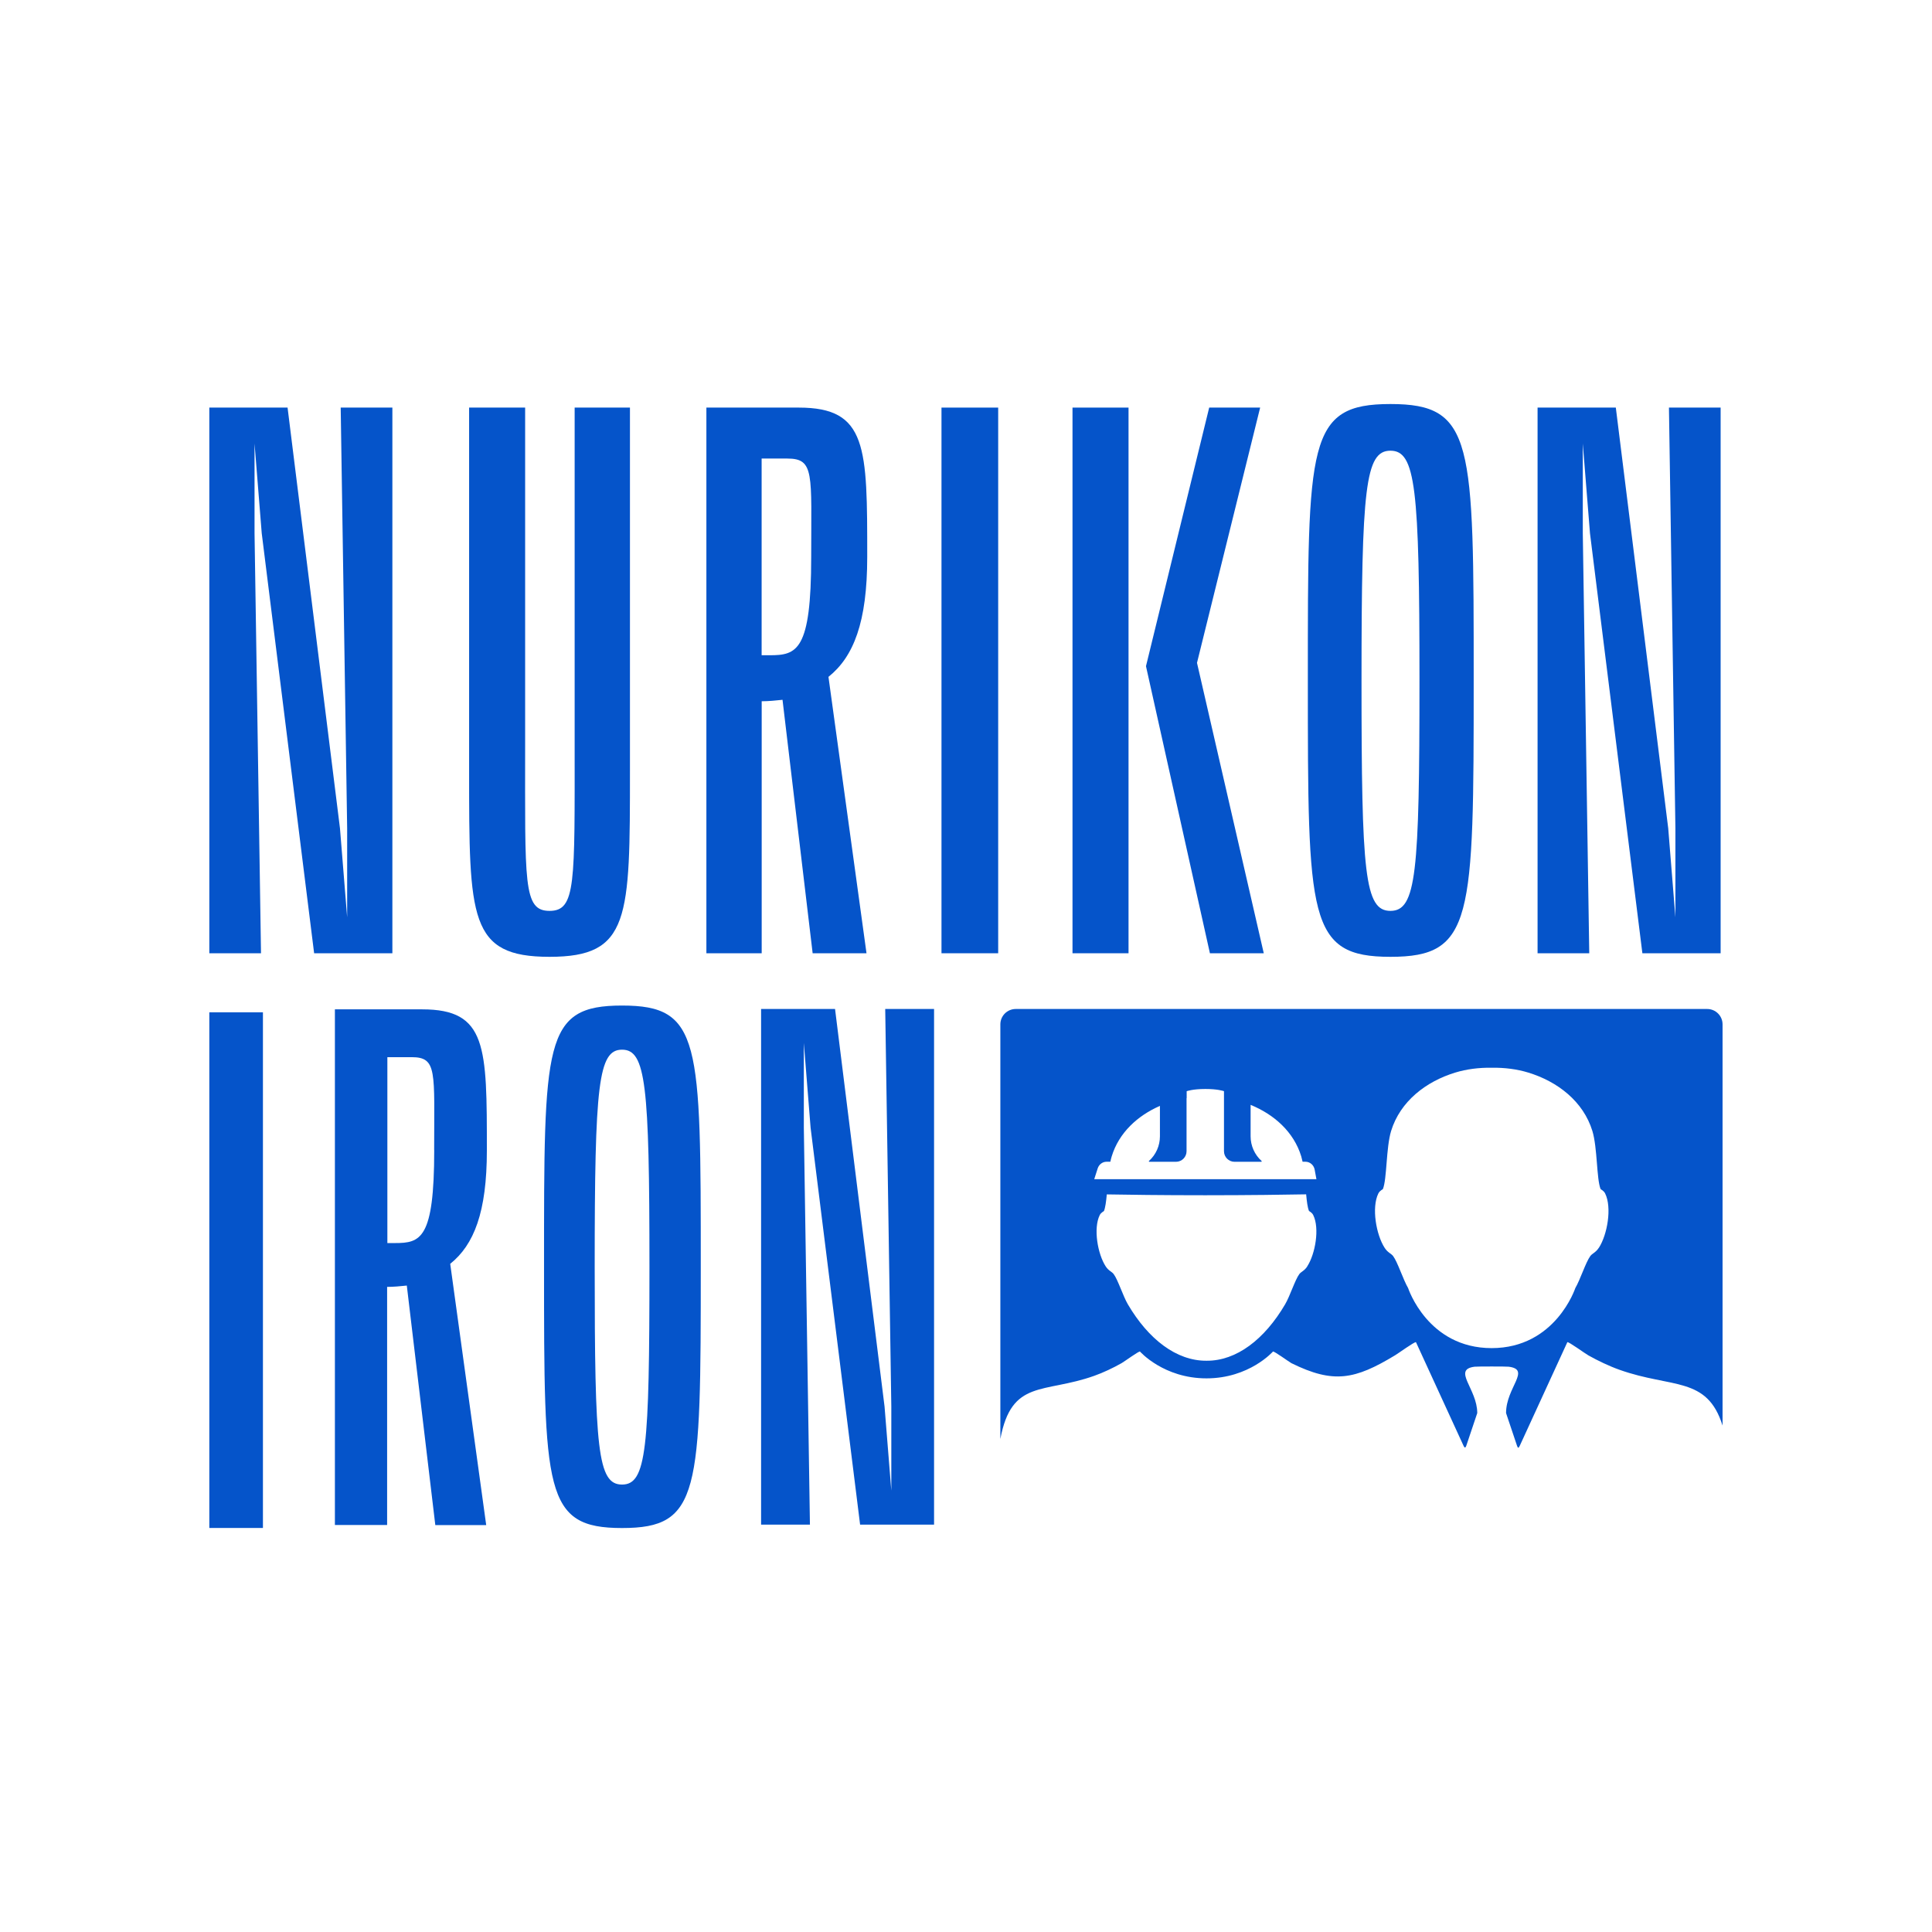
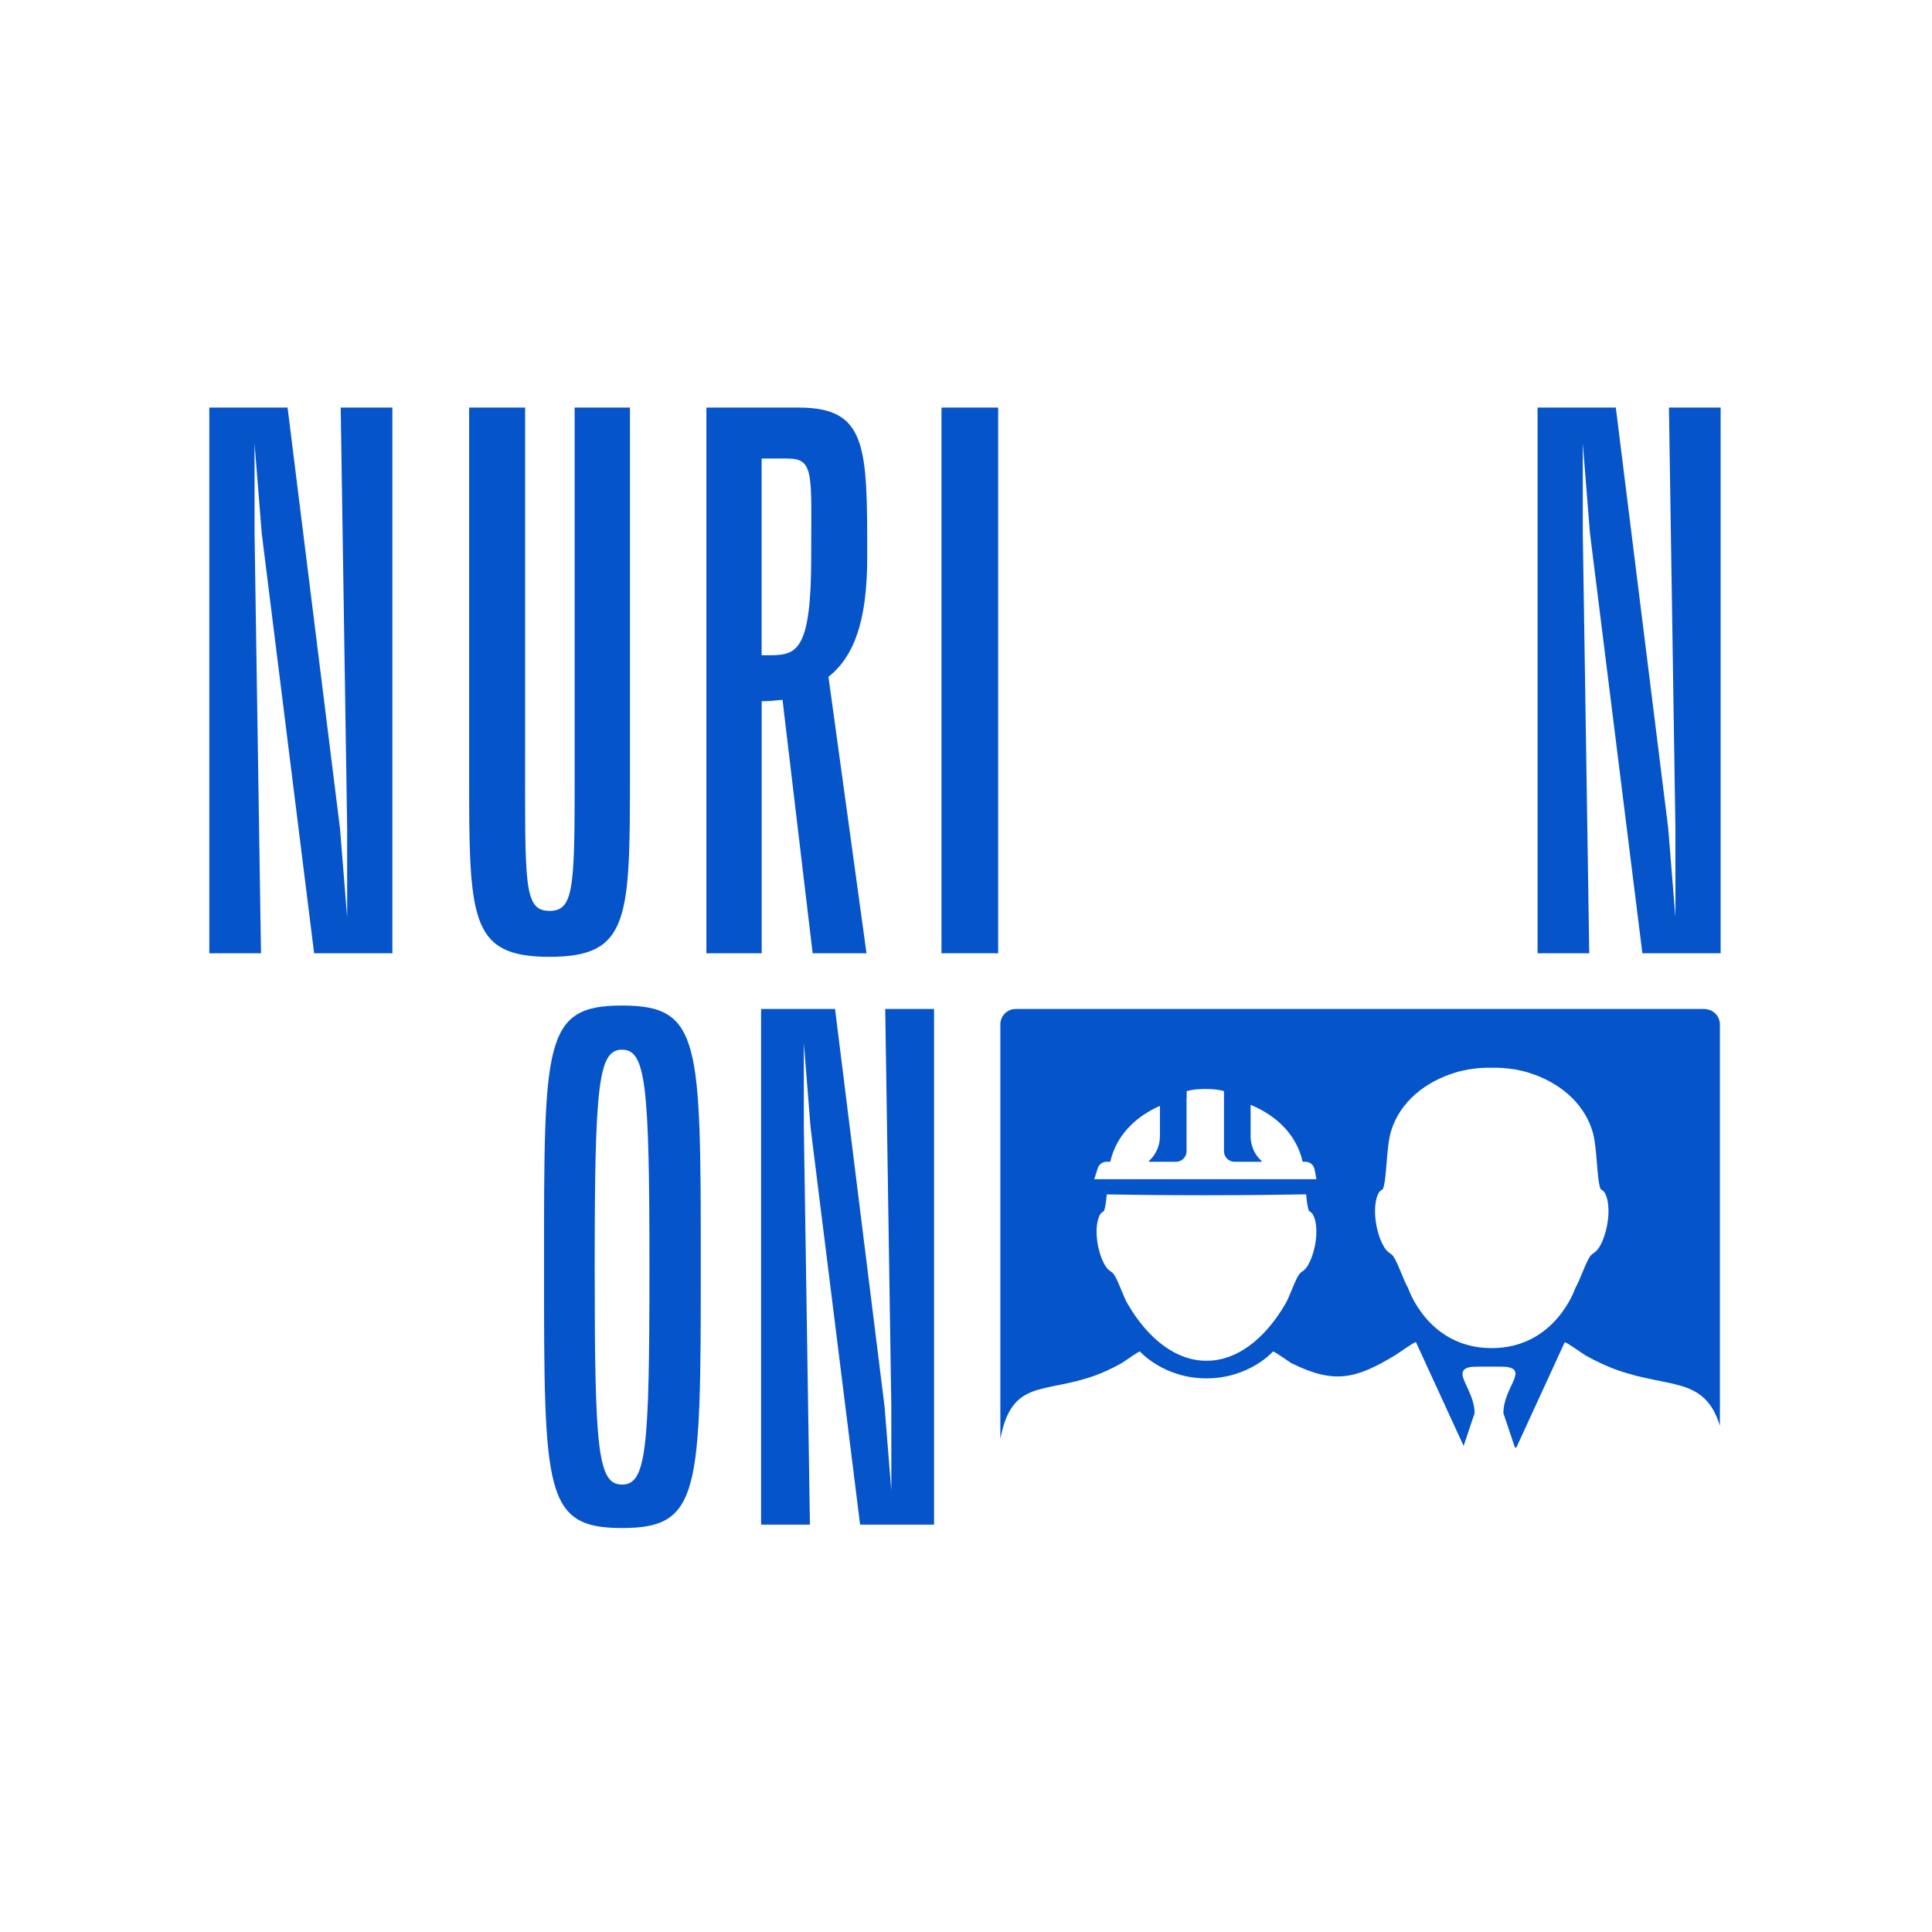
<svg xmlns="http://www.w3.org/2000/svg" id="_Слой_1" data-name="Слой_1" version="1.1" viewBox="0 0 320 320">
  <defs>
    <style> .st0 { fill: #0554ca; } </style>
  </defs>
  <g>
    <path class="st0" d="M56.31,137.19l1.19,14.75v-14.75l-1.07-69.68h8.56v90.38h-12.96l-8.68-69.57-1.19-14.86v14.86l1.07,69.57h-8.56v-90.38h12.96l8.68,69.68Z" />
    <path class="st0" d="M77.7,67.51h9.28v55.53c0,23.31-.35,27.83,4.04,27.83s4.16-4.52,4.16-27.83v-55.53h9.16v60.17c0,24.5,0,30.8-13.32,30.8s-13.32-6.3-13.32-30.8v-60.17Z" />
    <path class="st0" d="M143.64,92.24c0-18.19.03-24.73-11.34-24.73h-15.3v90.38h9.16v-41.74c1.07,0,2.38-.12,3.45-.24l4.99,41.98h8.92l-6.3-45.78c4.16-3.33,6.42-9.04,6.42-19.86ZM134.36,92.24c0,15.61-2.38,16.29-6.9,16.29h-1.31v-32.58h4.26c4.52,0,3.95,2.5,3.95,16.29Z" />
    <path class="st0" d="M155.94,157.89v-90.38h9.39v90.38h-9.39Z" />
-     <path class="st0" d="M186.92,157.89h-9.28v-90.38h9.28v90.38Z" />
-     <polygon class="st0" points="189.81 110.34 200.28 67.51 208.72 67.51 198.26 109.79 209.32 157.89 200.4 157.89 189.81 110.34" />
-     <path class="st0" d="M230.3,66.92c-13.79,0-13.68,6.3-13.68,45.78s0,45.78,13.68,45.78,13.79-6.18,13.79-45.78,0-45.78-13.79-45.78ZM230.3,150.87c-4.28,0-4.79-6.18-4.79-38.17s.63-38.05,4.79-38.05,4.81,6.06,4.81,38.05-.53,38.17-4.81,38.17Z" />
    <path class="st0" d="M276.31,137.19l1.19,14.75v-14.75l-1.07-69.68h8.56v90.38h-12.96l-8.68-69.57-1.19-14.86v14.86l1.07,69.57h-8.56v-90.38h12.96l8.68,69.68Z" />
  </g>
  <g>
-     <path class="st0" d="M80.64,190.55c0-17.19.03-23.37-10.71-23.37h-14.46v85.41h8.65v-39.44c1.01,0,2.25-.11,3.26-.22l4.72,39.67h8.43l-5.96-43.27c3.93-3.15,6.07-8.54,6.07-18.77ZM71.92,190.49c0,14.76-2.25,15.4-6.52,15.4h-1.24v-30.79h4.02c4.27,0,3.73,2.36,3.73,15.4Z" />
-     <path class="st0" d="M34.67,253.08v-85.41h8.88v85.41h-8.88Z" />
    <path class="st0" d="M103.03,166.55c-13.04,0-12.92,5.96-12.92,43.27s0,43.27,12.92,43.27,13.04-5.84,13.04-43.27,0-43.27-13.04-43.27ZM103.03,245.89c-4.05,0-4.53-5.84-4.53-36.07s.6-35.96,4.53-35.96,4.54,5.73,4.54,35.96-.5,36.07-4.54,36.07Z" />
    <path class="st0" d="M146.51,232.97l1.12,13.93v-13.93l-1.01-65.85h8.09v85.41h-12.25l-8.2-65.74-1.12-14.05v14.05l1.01,65.74h-8.09v-85.41h12.25l8.2,65.85Z" />
  </g>
-   <path class="st0" d="M282.78,167.12h-114.54c-1.41,0-2.55,1.14-2.55,2.55v68.67c1.87-9.95,7.17-7.48,15.55-10.46,1.47-.52,3.18-1.33,4.53-2.1.46-.26,2.89-2.04,3.05-1.92,0,0,3.91,4.44,11.01,4.44s11.01-4.44,11.01-4.44c.16-.12,2.59,1.66,3.05,1.92,6.98,3.44,10.51,2.73,17.16-1.29.52-.3,3.29-2.32,3.48-2.18l7.89,17.18c.15.36.32.34.44-.02l1.82-5.42c0-4.03-4.19-7.2-.44-7.68.39-.05,5.27-.05,5.65,0,3.75.48-.44,3.42-.44,7.68l1.82,5.42c.13.36.23.47.44.02l7.89-17.18c.18-.14,2.95,1.89,3.48,2.18,1.54.87,3.49,1.8,5.16,2.39,8.71,3.1,14.5,1.03,17.07,9.24v-66.45c0-1.41-1.14-2.55-2.55-2.55ZM183.27,192.42h.64c.06-.31.14-.61.22-.88,1.2-3.94,4.3-6.76,7.99-8.37v5.04c0,1.56-.66,3.04-1.81,4.08h0c-.05.05-.02.14.05.14h4.42c.96,0,1.75-.78,1.75-1.75v-8.79s.02,0,.02,0v-1.15s.94-.37,3.1-.37c1.98,0,2.93.31,3.08.36v9.95c0,.96.78,1.75,1.75,1.75h4.42c.07,0,.11-.09.05-.14h0c-1.15-1.04-1.81-2.53-1.81-4.08v-5.21c3.87,1.58,7.15,4.46,8.39,8.54.08.27.15.57.22.88h.47c.75,0,1.39.55,1.53,1.31l.29,1.58h-36.8l.57-1.78c.21-.66.8-1.11,1.47-1.11ZM216.53,209.75c-.48.75-1.02.87-1.33,1.29-.7.95-1.55,3.65-2.34,4.99-3.42,5.83-8.08,9.39-13.02,9.35h0s0,0-.01,0,0,0-.01,0h0c-4.94.03-9.6-3.53-13.02-9.36-.78-1.33-1.63-4.04-2.34-4.99-.31-.42-.85-.54-1.33-1.29-1.32-2.04-2.07-6.28-.98-8.48.22-.45.69-.63.7-.68.23-.57.36-1.57.47-2.75,3.25.06,9.2.14,16.31.14s13.58-.09,16.71-.15c.11,1.18.23,2.18.47,2.75.02.05.48.23.7.68,1.09,2.2.34,6.45-.98,8.48ZM264.81,206.68c-.51.79-1.09.92-1.41,1.37-.75,1.01-1.65,3.88-2.48,5.3,0,0-3.27,9.94-13.86,9.94s-13.83-9.94-13.83-9.94c-.83-1.42-1.73-4.29-2.48-5.3-.33-.44-.9-.57-1.41-1.37-1.4-2.16-2.2-6.67-1.04-9.01.24-.48.73-.67.75-.72.68-1.67.52-6.87,1.36-9.62,1.51-4.93,5.8-8.21,10.63-9.68,1.86-.57,3.92-.83,6.03-.8,0,0,0,0,.01,0,0,0,0,0,.01,0,2.11-.03,4.17.23,6.03.8,4.83,1.47,9.12,4.75,10.63,9.68.84,2.75.68,7.95,1.36,9.62.02.05.51.24.75.72,1.16,2.34.36,6.85-1.04,9.01Z" />
+   <path class="st0" d="M282.78,167.12h-114.54c-1.41,0-2.55,1.14-2.55,2.55v68.67c1.87-9.95,7.17-7.48,15.55-10.46,1.47-.52,3.18-1.33,4.53-2.1.46-.26,2.89-2.04,3.05-1.92,0,0,3.91,4.44,11.01,4.44s11.01-4.44,11.01-4.44c.16-.12,2.59,1.66,3.05,1.92,6.98,3.44,10.51,2.73,17.16-1.29.52-.3,3.29-2.32,3.48-2.18l7.89,17.18l1.82-5.42c0-4.03-4.19-7.2-.44-7.68.39-.05,5.27-.05,5.65,0,3.75.48-.44,3.42-.44,7.68l1.82,5.42c.13.36.23.47.44.02l7.89-17.18c.18-.14,2.95,1.89,3.48,2.18,1.54.87,3.49,1.8,5.16,2.39,8.71,3.1,14.5,1.03,17.07,9.24v-66.45c0-1.41-1.14-2.55-2.55-2.55ZM183.27,192.42h.64c.06-.31.14-.61.22-.88,1.2-3.94,4.3-6.76,7.99-8.37v5.04c0,1.56-.66,3.04-1.81,4.08h0c-.05.05-.02.14.05.14h4.42c.96,0,1.75-.78,1.75-1.75v-8.79s.02,0,.02,0v-1.15s.94-.37,3.1-.37c1.98,0,2.93.31,3.08.36v9.95c0,.96.78,1.75,1.75,1.75h4.42c.07,0,.11-.09.05-.14h0c-1.15-1.04-1.81-2.53-1.81-4.08v-5.21c3.87,1.58,7.15,4.46,8.39,8.54.08.27.15.57.22.88h.47c.75,0,1.39.55,1.53,1.31l.29,1.58h-36.8l.57-1.78c.21-.66.8-1.11,1.47-1.11ZM216.53,209.75c-.48.75-1.02.87-1.33,1.29-.7.95-1.55,3.65-2.34,4.99-3.42,5.83-8.08,9.39-13.02,9.35h0s0,0-.01,0,0,0-.01,0h0c-4.94.03-9.6-3.53-13.02-9.36-.78-1.33-1.63-4.04-2.34-4.99-.31-.42-.85-.54-1.33-1.29-1.32-2.04-2.07-6.28-.98-8.48.22-.45.69-.63.7-.68.23-.57.36-1.57.47-2.75,3.25.06,9.2.14,16.31.14s13.58-.09,16.71-.15c.11,1.18.23,2.18.47,2.75.02.05.48.23.7.68,1.09,2.2.34,6.45-.98,8.48ZM264.81,206.68c-.51.79-1.09.92-1.41,1.37-.75,1.01-1.65,3.88-2.48,5.3,0,0-3.27,9.94-13.86,9.94s-13.83-9.94-13.83-9.94c-.83-1.42-1.73-4.29-2.48-5.3-.33-.44-.9-.57-1.41-1.37-1.4-2.16-2.2-6.67-1.04-9.01.24-.48.73-.67.75-.72.68-1.67.52-6.87,1.36-9.62,1.51-4.93,5.8-8.21,10.63-9.68,1.86-.57,3.92-.83,6.03-.8,0,0,0,0,.01,0,0,0,0,0,.01,0,2.11-.03,4.17.23,6.03.8,4.83,1.47,9.12,4.75,10.63,9.68.84,2.75.68,7.95,1.36,9.62.02.05.51.24.75.72,1.16,2.34.36,6.85-1.04,9.01Z" />
</svg>